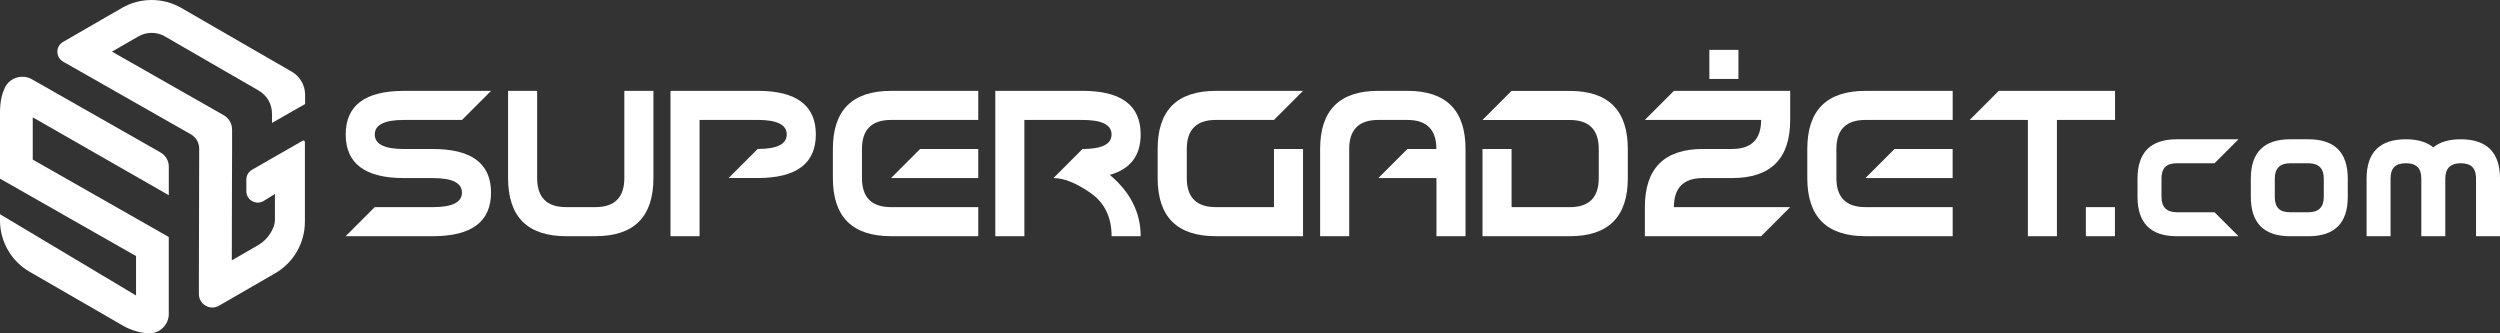
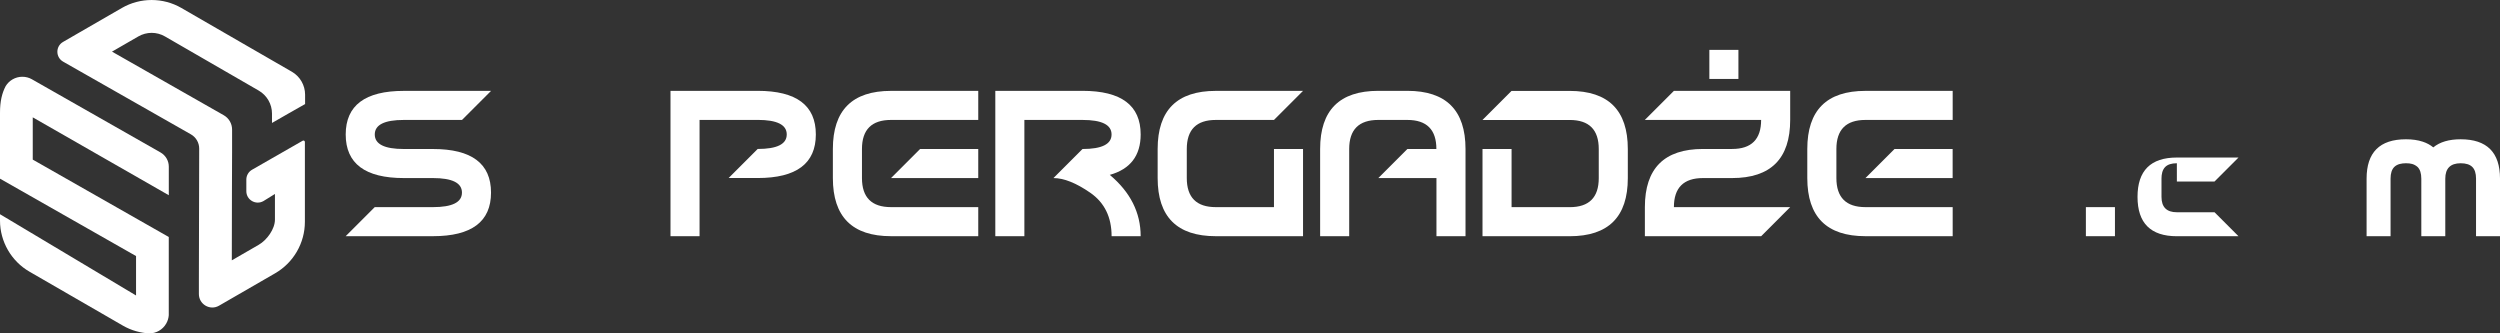
<svg xmlns="http://www.w3.org/2000/svg" viewBox="0 0 712.24 94.99">
  <rect x="0" y="0" width="712.24" height="94.99" fill="#333333" stroke="none" />
  <defs>
    <style>.d,.e{fill:#fff;}.e{fill-rule:evenodd;}</style>
  </defs>
  <g id="a" />
  <g id="b">
    <g id="c">
      <path class="e" d="M69.98,12.84l8.41,4.85,4.75,2.74c2.33,1.34,3.78,3.85,3.78,6.54v2.68l-4.57,2.59-4.86,2.79v-2.68c0-2.69-1.45-5.2-3.78-6.54l-26.73-15.44c-1.16-.67-2.47-1.01-3.77-1.01s-2.61,.34-3.78,1.01l-7.52,4.34,31.84,18.12c1.47,.84,2.37,2.39,2.37,4.08v6.46l-.04,10.81-.04,19.99,7.67-4.43c2.33-1.34,4.62-4.48,4.62-7.17v-7.31l-3.28,2.03c-2.17,1.24-4.88-.33-4.87-2.83v-3.3c0-1.16,.63-2.24,1.64-2.81l5.67-3.25,8.75-5.01c.28-.16,.62,.04,.62,.36v22.75c0,6.03-3.24,11.64-8.46,14.65l-12.38,7.15-3.62,2.09c-2.55,1.48-5.74-.37-5.74-3.32v-4.18l.09-37.24c0-1.69-.9-3.25-2.37-4.08L22.51,20.14l-4.53-2.58c-2.17-1.24-2.18-4.36-.02-5.61l4.51-2.61,12.27-7.08c5.22-3.01,11.7-3.01,16.92,0l18.32,10.58Z" />
      <path class="e" d="M9.33,45.47v-12.04l38.76,22.19v-8.14c0-1.68-.9-3.22-2.36-4.05L9.03,22.55c-.79-.44-1.7-.68-2.67-.68-2,0-3.76,1.06-4.74,2.65-1.06,2.01-1.62,4.37-1.62,7.62v18.76l38.76,22.05v11.23L0,61.03v1.81c0,5.99,3.22,11.58,8.42,14.57l.81,.47,9.32,5.38,1.17,.68,9.32,5.38,5.97,3.45c1.2,.69,2.46,1.22,3.76,1.59,1.26,.36,2.55,.57,3.84,.63,1.9-.04,3.73-1.04,4.74-2.8,.44-.76,.67-1.57,.73-2.39v-22.28L9.33,45.47Z" />
-       <polygon class="e" points="569.44 25.88 602.57 25.88 602.57 34.17 586.01 34.17 586.01 67.29 577.73 67.29 577.73 34.17 561.16 34.17 569.44 25.88" />
      <polygon class="e" points="556.3 50.73 531.46 50.73 539.74 42.45 556.3 42.45 556.3 50.73" />
      <path class="e" d="M531.46,34.17c-5.52,0-8.28,2.76-8.28,8.28v8.28c0,5.52,2.76,8.28,8.28,8.28h24.85v8.28h-24.85c-11.04,0-16.57-5.52-16.57-16.56v-8.28c0-11.04,5.52-16.56,16.57-16.56h24.85v8.28h-24.85Z" />
      <path class="e" d="M422.36,67.29v-24.84h8.28v16.57h16.56c5.52,0,8.28-2.76,8.28-8.28v-8.28c0-5.52-2.76-8.28-8.28-8.28h-24.85l8.28-8.28h16.56c11.04,0,16.57,5.52,16.57,16.56v8.28c0,11.04-5.52,16.56-16.57,16.56h-24.83Z" />
      <path class="e" d="M409.22,42.45c0-5.52-2.76-8.28-8.28-8.28h-8.28c-5.52,0-8.28,2.76-8.28,8.28v24.85h-8.28v-24.85c0-11.04,5.52-16.57,16.57-16.57h8.28c11.04,0,16.57,5.52,16.57,16.57v24.85h-8.28v-16.57h-16.56l8.28-8.28h8.26Z" />
      <path class="e" d="M371.23,67.29h-24.85c-11.04,0-16.57-5.52-16.57-16.56v-8.28c0-11.04,5.52-16.56,16.57-16.56h24.85l-8.28,8.28h-16.56c-5.52,0-8.28,2.76-8.28,8.28v8.28c0,5.52,2.76,8.28,8.28,8.28h16.56v-16.56h8.28v24.84Z" />
      <path class="e" d="M300.12,50.73l8.28-8.28c5.52,0,8.28-1.38,8.28-4.14s-2.76-4.14-8.28-4.14h-16.56v33.13h-8.28V25.88h24.85c11.04,0,16.56,4.14,16.56,12.42,0,6.04-2.94,9.88-8.8,11.52,5.86,4.91,8.8,10.74,8.8,17.47h-8.28c0-5.43-2.02-9.55-6.05-12.36-4.05-2.8-7.55-4.2-10.52-4.2" />
      <polygon class="e" points="278.7 50.73 253.85 50.73 262.13 42.45 278.7 42.45 278.7 50.73" />
      <path class="e" d="M253.85,34.17c-5.52,0-8.28,2.76-8.28,8.28v8.28c0,5.52,2.76,8.28,8.28,8.28h24.85v8.28h-24.85c-11.04,0-16.57-5.52-16.57-16.56v-8.28c0-11.04,5.52-16.56,16.57-16.56h24.85v8.28h-24.85Z" />
      <path class="e" d="M215.86,25.88c11.04,0,16.57,4.14,16.57,12.42s-5.52,12.42-16.57,12.42h-8.28l8.28-8.28c5.52,0,8.28-1.38,8.28-4.14s-2.76-4.14-8.28-4.14h-16.56v33.13h-8.28V25.88h24.84Z" />
-       <path class="e" d="M177.88,25.88h8.28v24.85c0,11.04-5.52,16.56-16.56,16.56h-8.28c-11.04,0-16.57-5.52-16.57-16.56V25.88h8.28v24.85c0,5.52,2.76,8.28,8.28,8.28h8.28c5.52,0,8.28-2.76,8.28-8.28V25.88h0Z" />
      <path class="e" d="M98.48,67.29l8.28-8.28h16.57c5.52,0,8.28-1.38,8.28-4.14s-2.76-4.14-8.28-4.14h-8.28c-11.04,0-16.56-4.14-16.56-12.42s5.52-12.42,16.56-12.42h24.85l-8.28,8.28h-16.57c-5.52,0-8.28,1.38-8.28,4.14s2.76,4.14,8.28,4.14h8.28c11.04,0,16.56,4.14,16.56,12.42s-5.52,12.42-16.56,12.42h-24.85Z" />
      <path class="e" d="M501.75,67.29h-33.13v-8.28c0-11.04,5.52-16.57,16.56-16.57h8.28c5.52,0,8.28-2.76,8.28-8.28h-33.13l8.28-8.28h33.13v8.28c0,11.04-5.52,16.57-16.57,16.57h-8.28c-5.52,0-8.28,2.76-8.28,8.28h33.13l-8.27,8.28Z" />
      <rect class="d" x="486.99" y="14.21" width="8.28" height="8.28" />
      <path class="e" d="M689.82,50.89c0-1.51-.35-2.61-1.06-3.32-1.01-.87-2-1.06-3.32-1.06-1.16,0-2.47,.21-3.32,1.06-.7,.7-1.06,1.81-1.06,3.32v16.41h-6.83v-16.41c0-7.47,3.74-11.21,11.21-11.21,1.81,0,3.41,.23,4.8,.69,1.15,.38,2.15,.92,2.99,1.62,1.87-1.54,4.47-2.31,7.8-2.31,7.47,0,11.21,3.74,11.21,11.21v16.41h-6.83v-16.41c0-1.51-.35-2.61-1.06-3.32s-1.81-1.06-3.32-1.06c-2.92,0-4.38,1.46-4.38,4.38v16.41h-6.83v-16.41h0Z" />
-       <path class="e" d="M652.46,46.51c-2.92,0-4.38,1.46-4.38,4.38v5.2c0,1.51,.35,2.61,1.06,3.32,.7,.71,1.81,1.06,3.32,1.06h5.2c2.92,0,4.38-1.46,4.38-4.38v-5.2c0-2.92-1.46-4.38-4.38-4.38h-5.2Zm5.2-6.83c7.47,0,11.21,3.74,11.21,11.21v5.2c0,7.47-3.74,11.21-11.21,11.21h-5.2c-7.47,0-11.21-3.74-11.21-11.21v-5.2c0-7.47,3.74-11.21,11.21-11.21h5.2Z" />
-       <path class="e" d="M620.18,46.51c-1.51,0-2.61,.35-3.32,1.06-.85,.85-1.06,2.16-1.06,3.32v5.2c0,2.92,1.46,4.38,4.38,4.38h10.73l6.83,6.83h-17.56c-7.47,0-11.21-3.74-11.21-11.21v-5.2c0-7.47,3.74-11.21,11.21-11.21h17.56l-6.83,6.83h-10.73Z" />
+       <path class="e" d="M620.18,46.51c-1.51,0-2.61,.35-3.32,1.06-.85,.85-1.06,2.16-1.06,3.32v5.2c0,2.92,1.46,4.38,4.38,4.38h10.73l6.83,6.83h-17.56c-7.47,0-11.21-3.74-11.21-11.21c0-7.47,3.74-11.21,11.21-11.21h17.56l-6.83,6.83h-10.73Z" />
      <rect class="d" x="594.26" y="59.01" width="8.28" height="8.28" />
    </g>
  </g>
</svg>